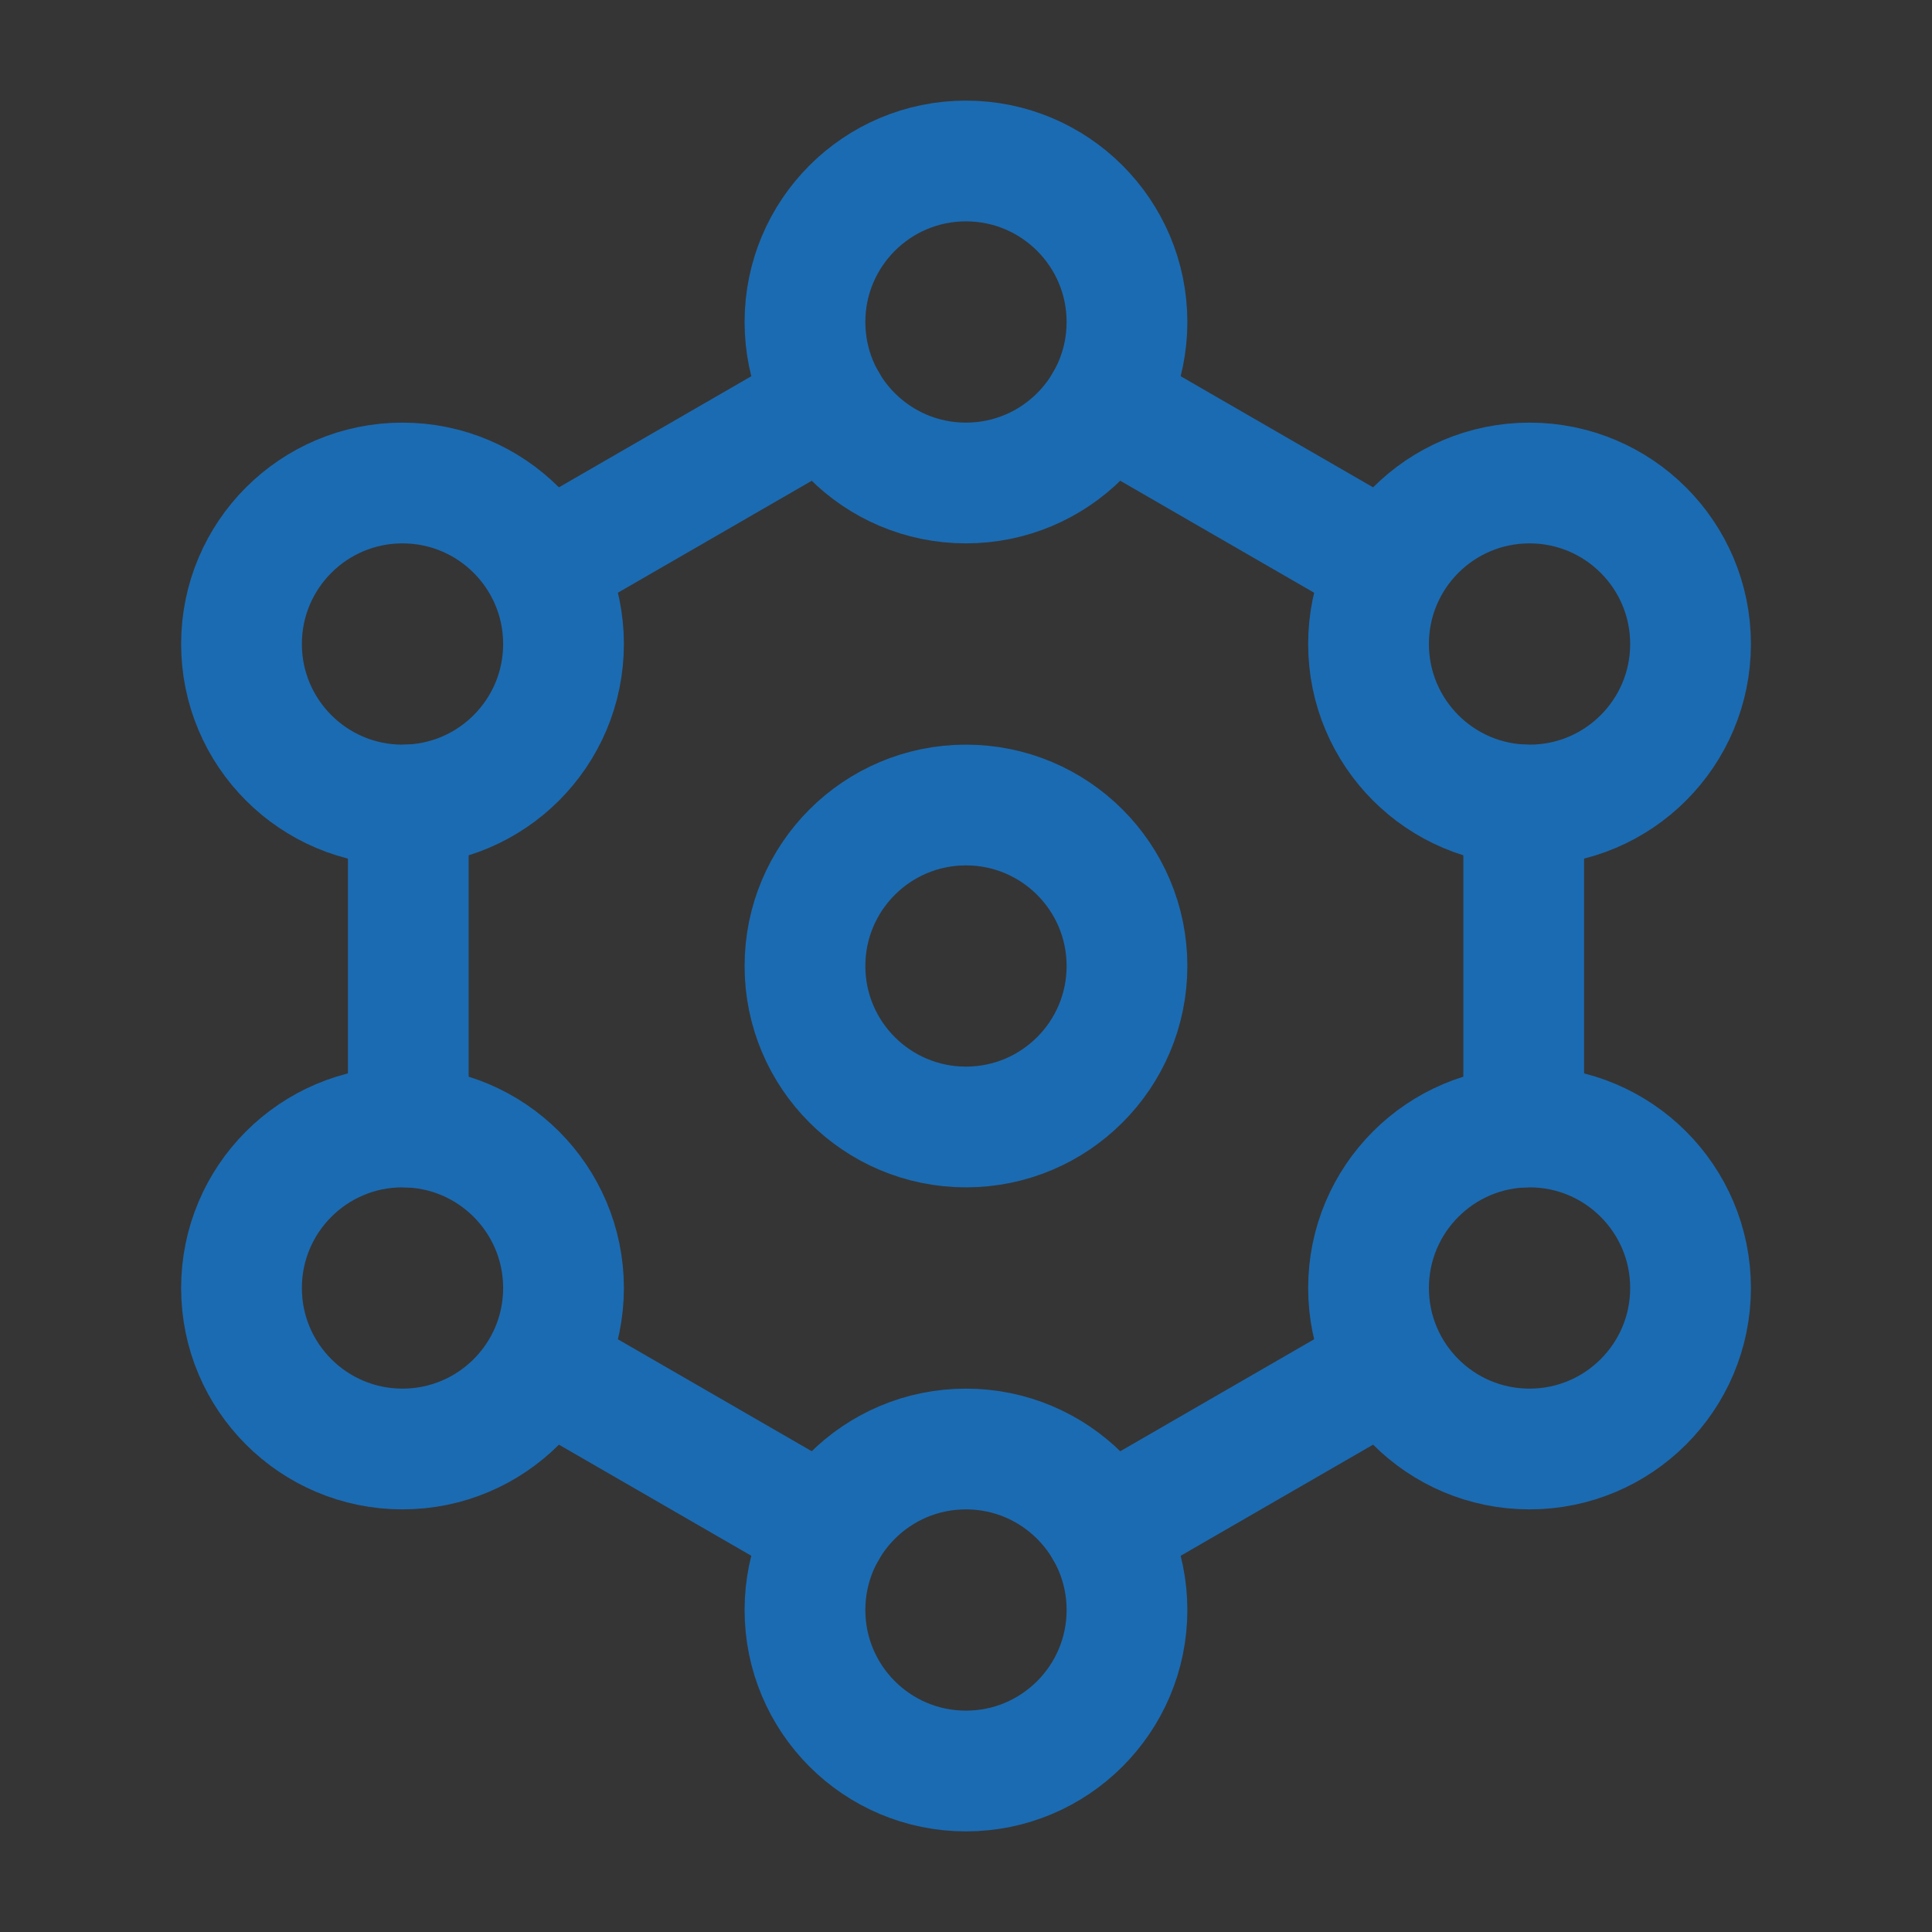
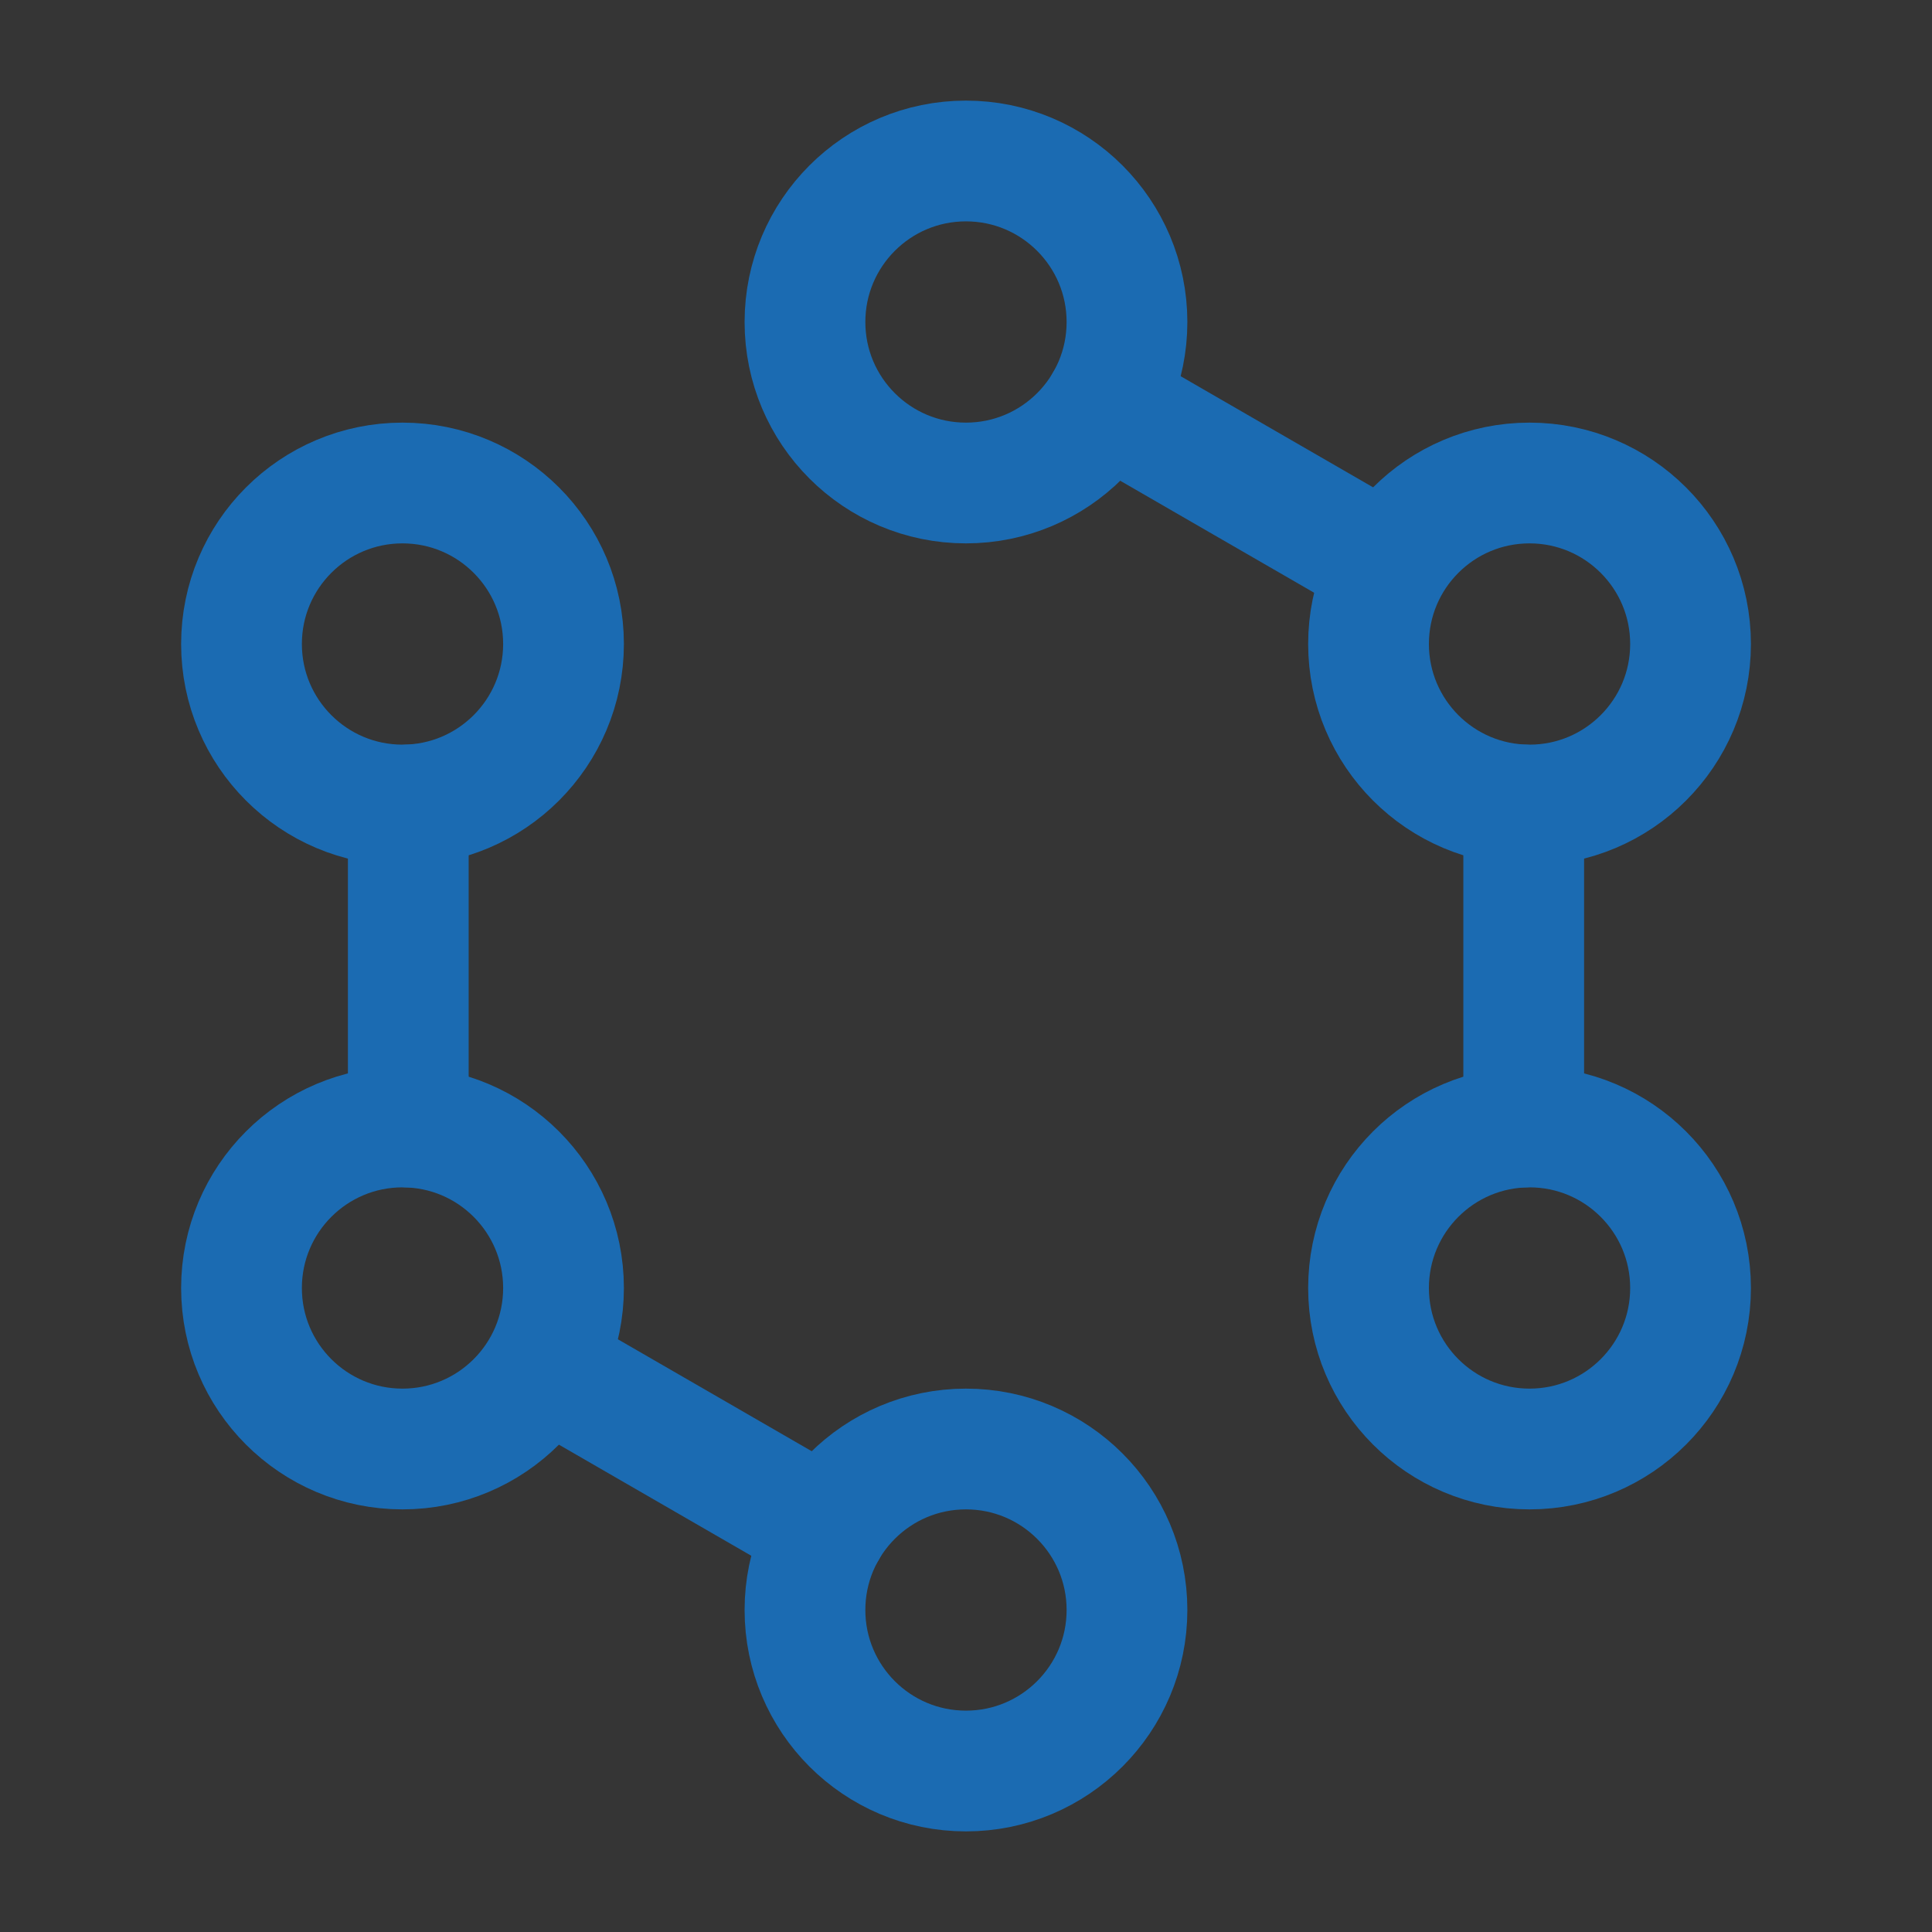
<svg xmlns="http://www.w3.org/2000/svg" width="40" height="40" viewBox="0 0 40 40" fill="none">
  <rect x="0" y="0" width="40" height="40" fill="#333333" stroke="none" />
  <path d="M40 0H0V40H40V0Z" fill="white" fill-opacity="0.01" />
  <path d="M31.547 16.667V20V23.333" stroke="#1B6BB2" stroke-width="2.5" stroke-linecap="round" stroke-linejoin="round" />
-   <path d="M22.887 31.667L25.773 30L28.66 28.333" stroke="#1B6BB2" stroke-width="2.5" stroke-linecap="round" stroke-linejoin="round" />
  <path d="M17.113 31.667L14.227 30L11.34 28.333" stroke="#1B6BB2" stroke-width="2.5" stroke-linecap="round" stroke-linejoin="round" />
  <path d="M8.453 16.667V20V23.333" stroke="#1B6BB2" stroke-width="2.5" stroke-linecap="round" stroke-linejoin="round" />
-   <path d="M11.34 11.667L14.227 10L17.113 8.333" stroke="#1B6BB2" stroke-width="2.5" stroke-linecap="round" stroke-linejoin="round" />
  <path d="M22.887 8.333L25.773 10L28.66 11.667" stroke="#1B6BB2" stroke-width="2.5" stroke-linecap="round" stroke-linejoin="round" />
  <path d="M19.999 36.667C21.84 36.667 23.333 35.174 23.333 33.333C23.333 31.492 21.84 30 19.999 30C18.158 30 16.666 31.492 16.666 33.333C16.666 35.174 18.158 36.667 19.999 36.667Z" stroke="#1B6BB2" stroke-width="2.5" stroke-linecap="round" stroke-linejoin="round" />
  <path d="M19.999 10C21.84 10 23.333 8.508 23.333 6.667C23.333 4.826 21.84 3.333 19.999 3.333C18.158 3.333 16.666 4.826 16.666 6.667C16.666 8.508 18.158 10 19.999 10Z" stroke="#1B6BB2" stroke-width="2.5" stroke-linecap="round" stroke-linejoin="round" />
-   <path d="M19.999 23.333C21.84 23.333 23.333 21.841 23.333 20C23.333 18.159 21.84 16.667 19.999 16.667C18.158 16.667 16.666 18.159 16.666 20C16.666 21.841 18.158 23.333 19.999 23.333Z" stroke="#1B6BB2" stroke-width="2.5" stroke-linecap="round" stroke-linejoin="round" />
  <path d="M31.667 16.667C33.508 16.667 35.001 15.174 35.001 13.333C35.001 11.492 33.508 10 31.667 10C29.826 10 28.334 11.492 28.334 13.333C28.334 15.174 29.826 16.667 31.667 16.667Z" stroke="#1B6BB2" stroke-width="2.5" stroke-linecap="round" stroke-linejoin="round" />
  <path d="M31.667 30C33.508 30 35.001 28.508 35.001 26.667C35.001 24.826 33.508 23.333 31.667 23.333C29.826 23.333 28.334 24.826 28.334 26.667C28.334 28.508 29.826 30 31.667 30Z" stroke="#1B6BB2" stroke-width="2.5" stroke-linecap="round" stroke-linejoin="round" />
  <path d="M8.333 16.667C10.174 16.667 11.667 15.174 11.667 13.333C11.667 11.492 10.174 10 8.333 10C6.492 10 5 11.492 5 13.333C5 15.174 6.492 16.667 8.333 16.667Z" stroke="#1B6BB2" stroke-width="2.5" stroke-linecap="round" stroke-linejoin="round" />
  <path d="M8.333 30C10.174 30 11.667 28.508 11.667 26.667C11.667 24.826 10.174 23.333 8.333 23.333C6.492 23.333 5 24.826 5 26.667C5 28.508 6.492 30 8.333 30Z" stroke="#1B6BB2" stroke-width="2.5" stroke-linecap="round" stroke-linejoin="round" />
</svg>